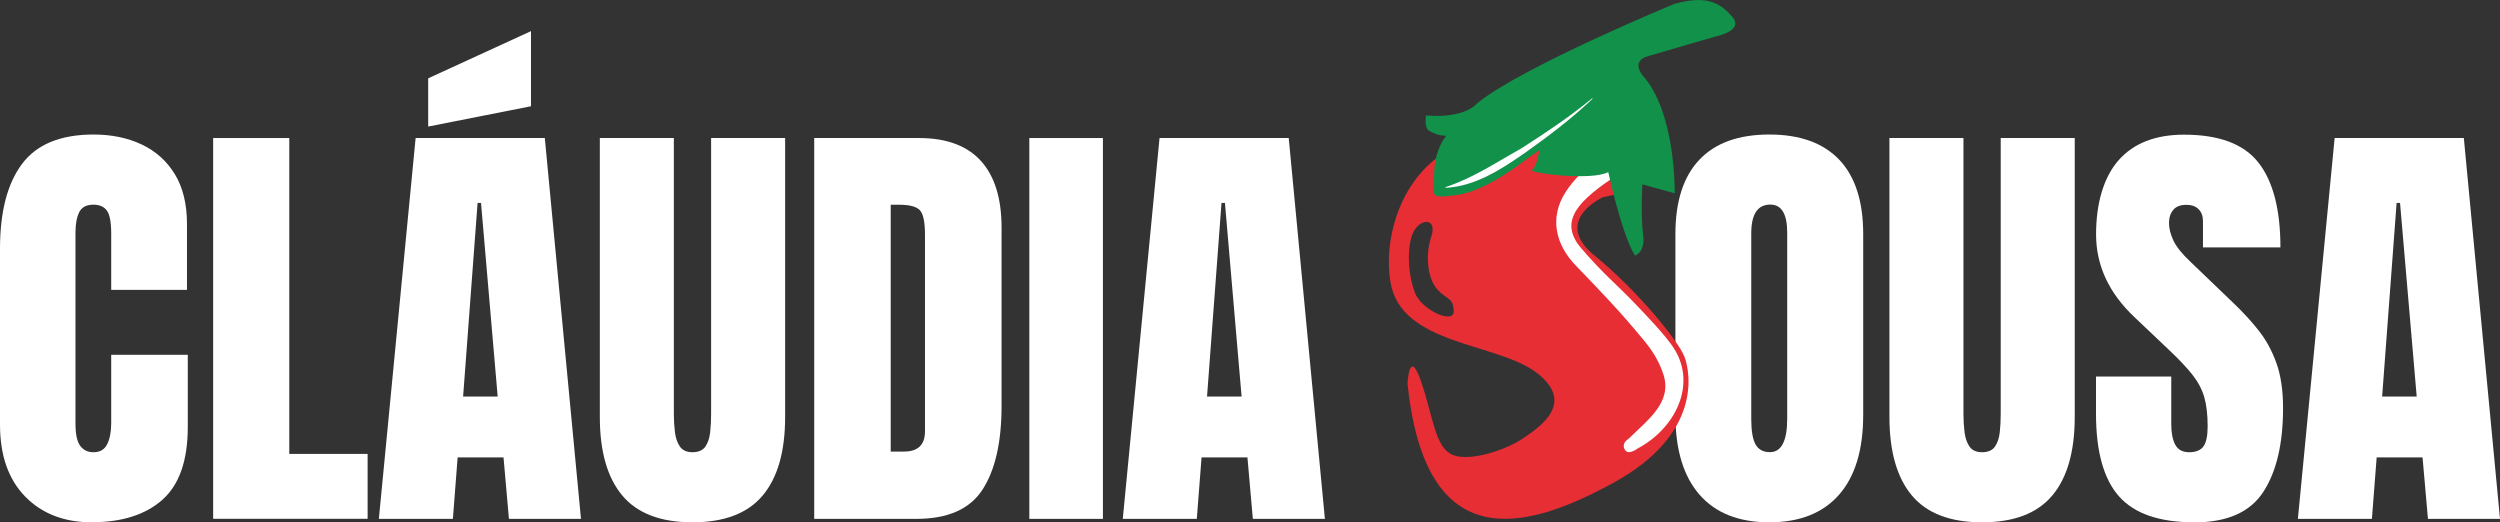
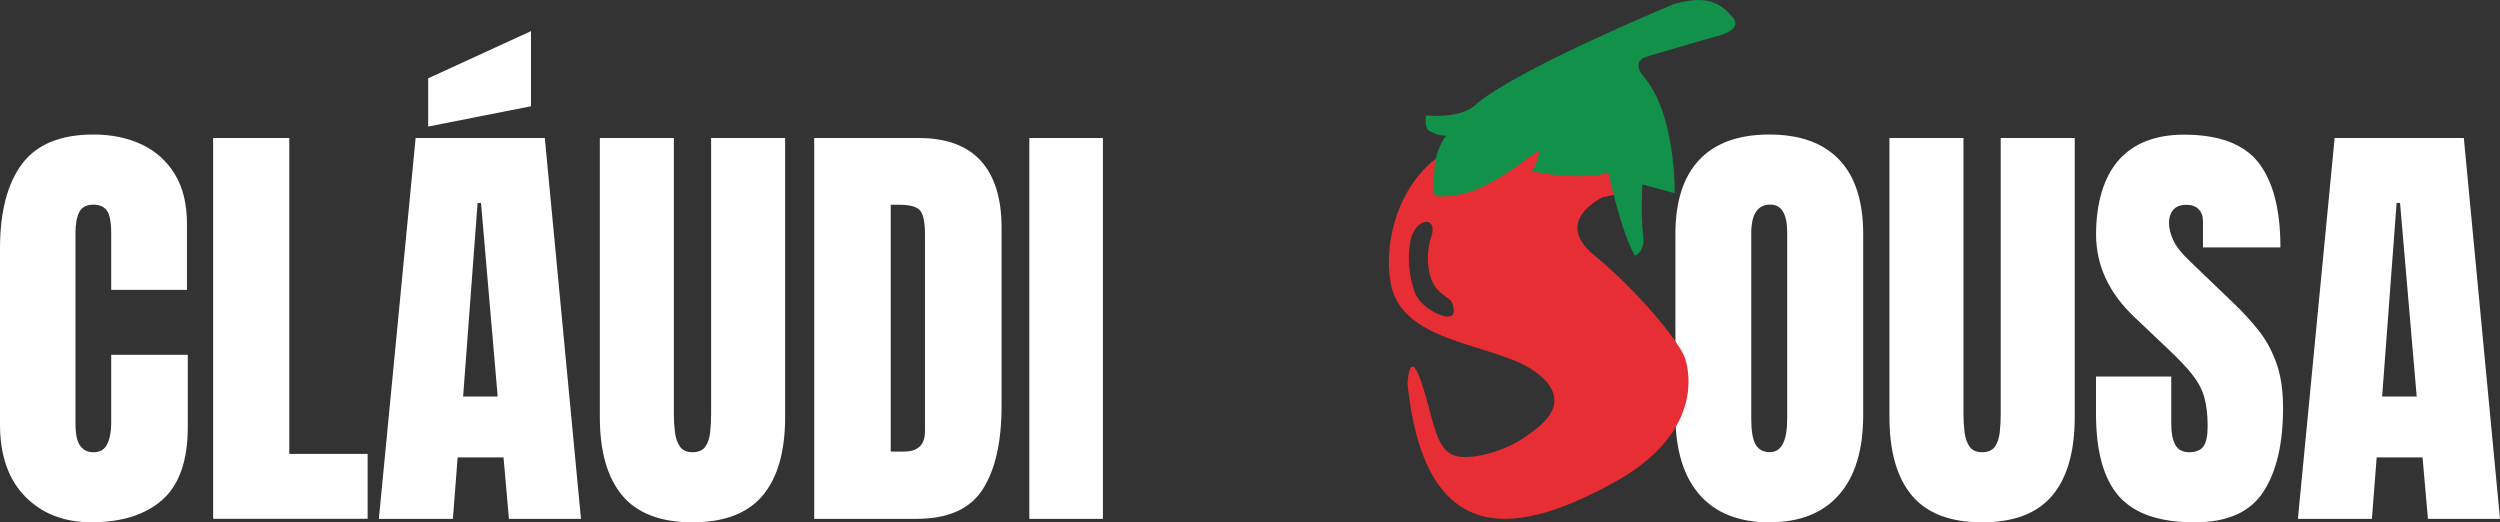
<svg xmlns="http://www.w3.org/2000/svg" id="Camada_1" viewBox="0 0 342.14 71.48">
  <rect x="0" y="0" width="342.14" height="71.48" fill="#333333" stroke="none" />
  <defs>
    <style>      .st0 {        fill: #fff;      }      .st1 {        fill: #12914a;      }      .st2 {        fill: #e62e34;      }    </style>
  </defs>
  <g>
    <path class="st0" d="M12.56,71.48c-3.77,0-6.81-1.17-9.11-3.52-2.3-2.35-3.45-5.64-3.45-9.86v-24.05c0-5.05,1-8.92,3.01-11.61,2-2.68,5.27-4.03,9.79-4.03,2.47,0,4.66.45,6.59,1.36,1.93.91,3.44,2.27,4.54,4.07s1.66,4.08,1.66,6.83v9h-10.37v-7.7c0-1.56-.2-2.61-.59-3.15-.4-.54-1.01-.81-1.84-.81-.97,0-1.62.35-1.96,1.05s-.5,1.63-.5,2.8v26.09c0,1.44.21,2.46.64,3.05.43.59,1.03.89,1.82.89.89,0,1.51-.36,1.88-1.1.36-.73.55-1.68.55-2.84v-9.39h10.48v9.86c0,4.58-1.15,7.9-3.46,9.96-2.31,2.06-5.54,3.09-9.68,3.09Z" />
    <path class="st0" d="M29.17,71.01V18.89h10.42v43.23h10.72v8.88h-21.14Z" />
    <path class="st0" d="M51.85,71.01l5.03-52.12h17.68l4.95,52.12h-9.86l-.74-8.41h-6.28l-.65,8.41h-10.13ZM58.6,17.32v-6.6l14.07-6.46v10.28l-14.07,2.78ZM63.37,54.27h4.74l-2.28-26.5h-.47l-1.98,26.5Z" />
    <path class="st0" d="M94.76,71.48c-4.34,0-7.54-1.22-9.59-3.66-2.05-2.44-3.08-6.03-3.08-10.76V18.89h10.13v37.76c0,.87.05,1.7.15,2.5.1.8.33,1.46.68,1.97.36.51.93.77,1.72.77s1.39-.25,1.75-.75c.35-.5.58-1.16.67-1.97s.13-1.65.13-2.52V18.89h10.13v38.17c0,4.74-1.03,8.33-3.08,10.76-2.05,2.44-5.25,3.66-9.59,3.66Z" />
    <path class="st0" d="M111.43,71.01V18.89h14.33c3.75,0,6.57,1.04,8.47,3.12,1.89,2.08,2.84,5.13,2.84,9.14v24.4c0,4.94-.86,8.75-2.59,11.43-1.73,2.69-4.75,4.03-9.08,4.03h-13.98ZM121.91,61.8h1.81c1.92,0,2.87-.93,2.87-2.78v-26.89c0-1.74-.23-2.86-.7-3.36s-1.41-.75-2.83-.75h-1.16v33.79Z" />
    <path class="st0" d="M140.87,71.01V18.89h10.07v52.12h-10.07Z" />
-     <path class="st0" d="M153.66,71.01l5.03-52.12h17.68l4.95,52.12h-9.86l-.74-8.41h-6.28l-.65,8.41h-10.13ZM165.18,54.27h4.74l-2.28-26.5h-.47l-1.98,26.5Z" />
    <path class="st0" d="M242.14,71.48c-4.17,0-7.35-1.26-9.55-3.78-2.2-2.52-3.3-6.15-3.3-10.91v-24.76c0-4.46,1.09-7.85,3.27-10.16s5.38-3.46,9.58-3.46,7.4,1.16,9.58,3.46,3.27,5.7,3.27,10.16v24.76c0,4.76-1.1,8.4-3.3,10.91s-5.38,3.78-9.55,3.78ZM242.22,61.88c1.58,0,2.37-1.53,2.37-4.59v-25.44c0-2.57-.77-3.85-2.31-3.85-1.74,0-2.61,1.31-2.61,3.94v25.41c0,1.62.2,2.78.59,3.48.4.7,1.05,1.05,1.96,1.05Z" />
    <path class="st0" d="M271.25,71.48c-4.34,0-7.54-1.22-9.59-3.66-2.05-2.44-3.08-6.03-3.08-10.76V18.89h10.13v37.76c0,.87.05,1.7.15,2.5.1.8.33,1.46.68,1.97.36.51.93.77,1.72.77s1.39-.25,1.75-.75c.35-.5.58-1.16.67-1.97s.13-1.65.13-2.52V18.89h10.13v38.17c0,4.74-1.03,8.33-3.08,10.76-2.05,2.44-5.25,3.66-9.59,3.66Z" />
    <path class="st0" d="M300.29,71.48c-4.76,0-8.19-1.18-10.29-3.55s-3.15-6.14-3.15-11.31v-5.09h10.3v6.51c0,1.2.18,2.15.55,2.83s1,1.02,1.91,1.02,1.6-.28,1.97-.83c.37-.55.55-1.46.55-2.72,0-1.6-.16-2.94-.47-4.01-.32-1.08-.86-2.1-1.64-3.08-.78-.98-1.86-2.12-3.24-3.42l-4.68-4.44c-3.49-3.3-5.24-7.07-5.24-11.31s1.03-7.83,3.09-10.16,5.05-3.49,8.96-3.49c4.78,0,8.17,1.27,10.17,3.82,2,2.55,3.01,6.42,3.01,11.61h-10.6v-3.58c0-.71-.2-1.26-.61-1.66s-.95-.59-1.64-.59c-.83,0-1.44.23-1.82.7-.39.46-.58,1.06-.58,1.79s.2,1.52.59,2.37c.39.85,1.17,1.83,2.34,2.93l6.01,5.77c1.2,1.15,2.31,2.35,3.32,3.63,1.01,1.27,1.82,2.75,2.43,4.44.61,1.69.92,3.75.92,6.17,0,4.9-.9,8.73-2.71,11.5s-4.95,4.16-9.43,4.16Z" />
    <path class="st0" d="M314.48,71.01l5.03-52.12h17.68l4.95,52.12h-9.86l-.74-8.41h-6.28l-.65,8.41h-10.13ZM326,54.27h4.74l-2.28-26.5h-.47l-1.98,26.5Z" />
  </g>
  <g>
    <path class="st2" d="M230.53,48.84c-.78-2.11-6.43-9.09-12.3-13.86s1.11-7.98,1.11-7.98l2.55-.55.89-2-3.44-5.54-9.42-1.42-11.31,2.86c-6.76,3.55-9.31,11.97-8.33,18.18,1.39,8.79,14.65,8.31,20.08,12.53,5.43,4.21.11,7.54-2,8.98-2.11,1.44-7.09,3.21-9.53,2.22-2.44-1-2.66-5.1-4.32-9.98-1.66-4.88-1.88.22-1.88.22,2.44,23.83,16.18,20.17,28.27,13.52,12.08-6.65,10.42-15.08,9.64-17.18ZM193.92,40.63c-.76-1.29-1.52-4.87-.85-7.86s3.77-3.27,2.81-.39c-.88,2.63-.48,5.82.85,7.26,1.33,1.44,2.11,1,2.22,2.88s-3.84.11-5.02-1.89Z" />
-     <path class="st0" d="M218.69,22.15c-1.29,1,3.94.94,2.71,1.75-5.12,3.37-8.29,6.24-5.01,10.06s4.59,4.65,7.73,7.96c.67.73,3.86,3.94,5.07,5.92,2.99,4.9.06,10.83-5.09,13.55-.05.03-1.38,1.08-1.81,0-.33-.83.54-1.29.58-1.33,2.72-2.67,6.02-5.03,4.77-8.84-.59-1.8-1.53-3.3-2.79-4.79-2.85-3.49-5.98-6.77-9.11-10-2.86-2.91-3.74-6.62-1.48-10.14,1.12-1.75,2.63-3.17,4.31-4.3.11-.07.22.09.11.17h0Z" />
    <path class="st1" d="M229.2.51s-20.95,8.65-27.05,13.63c0,0-1.55,2.11-6.98,1.66,0,0-.33,1.66.44,2.11s1.55.67,2.33.67c0,0-1.55,1.66-1.66,4.99s-.89,3.66,3.21,3.1,9.53-4.99,9.53-4.99l1.66-1.11s-.33,2.22-1,2.66,8.09,1.55,10.42.33c0,0,1.88,8.65,3.66,11.42,0,0,1.44-.44,1.11-2.88s-.11-6.87-.11-6.87l4.43,1.22s.22-11.08-4.43-16.18c0,0-1.55-1.88.67-2.55s9.53-2.77,9.53-2.77c0,0,3.77-.78,2.11-2.66s-3.44-2.99-7.87-1.77Z" />
-     <path class="st0" d="M217.93,13.53c-2.88,2.75-6.02,5.11-9.26,7.41-3.21,2.23-6.79,4.57-10.81,4.76-.06,0-.07-.09-.01-.1,3.73-1.22,6.98-3.41,10.39-5.32,3.29-2.1,6.6-4.31,9.61-6.79,0,0,.02-.02.02-.02.04-.04.11.03.06.07h0Z" />
  </g>
</svg>